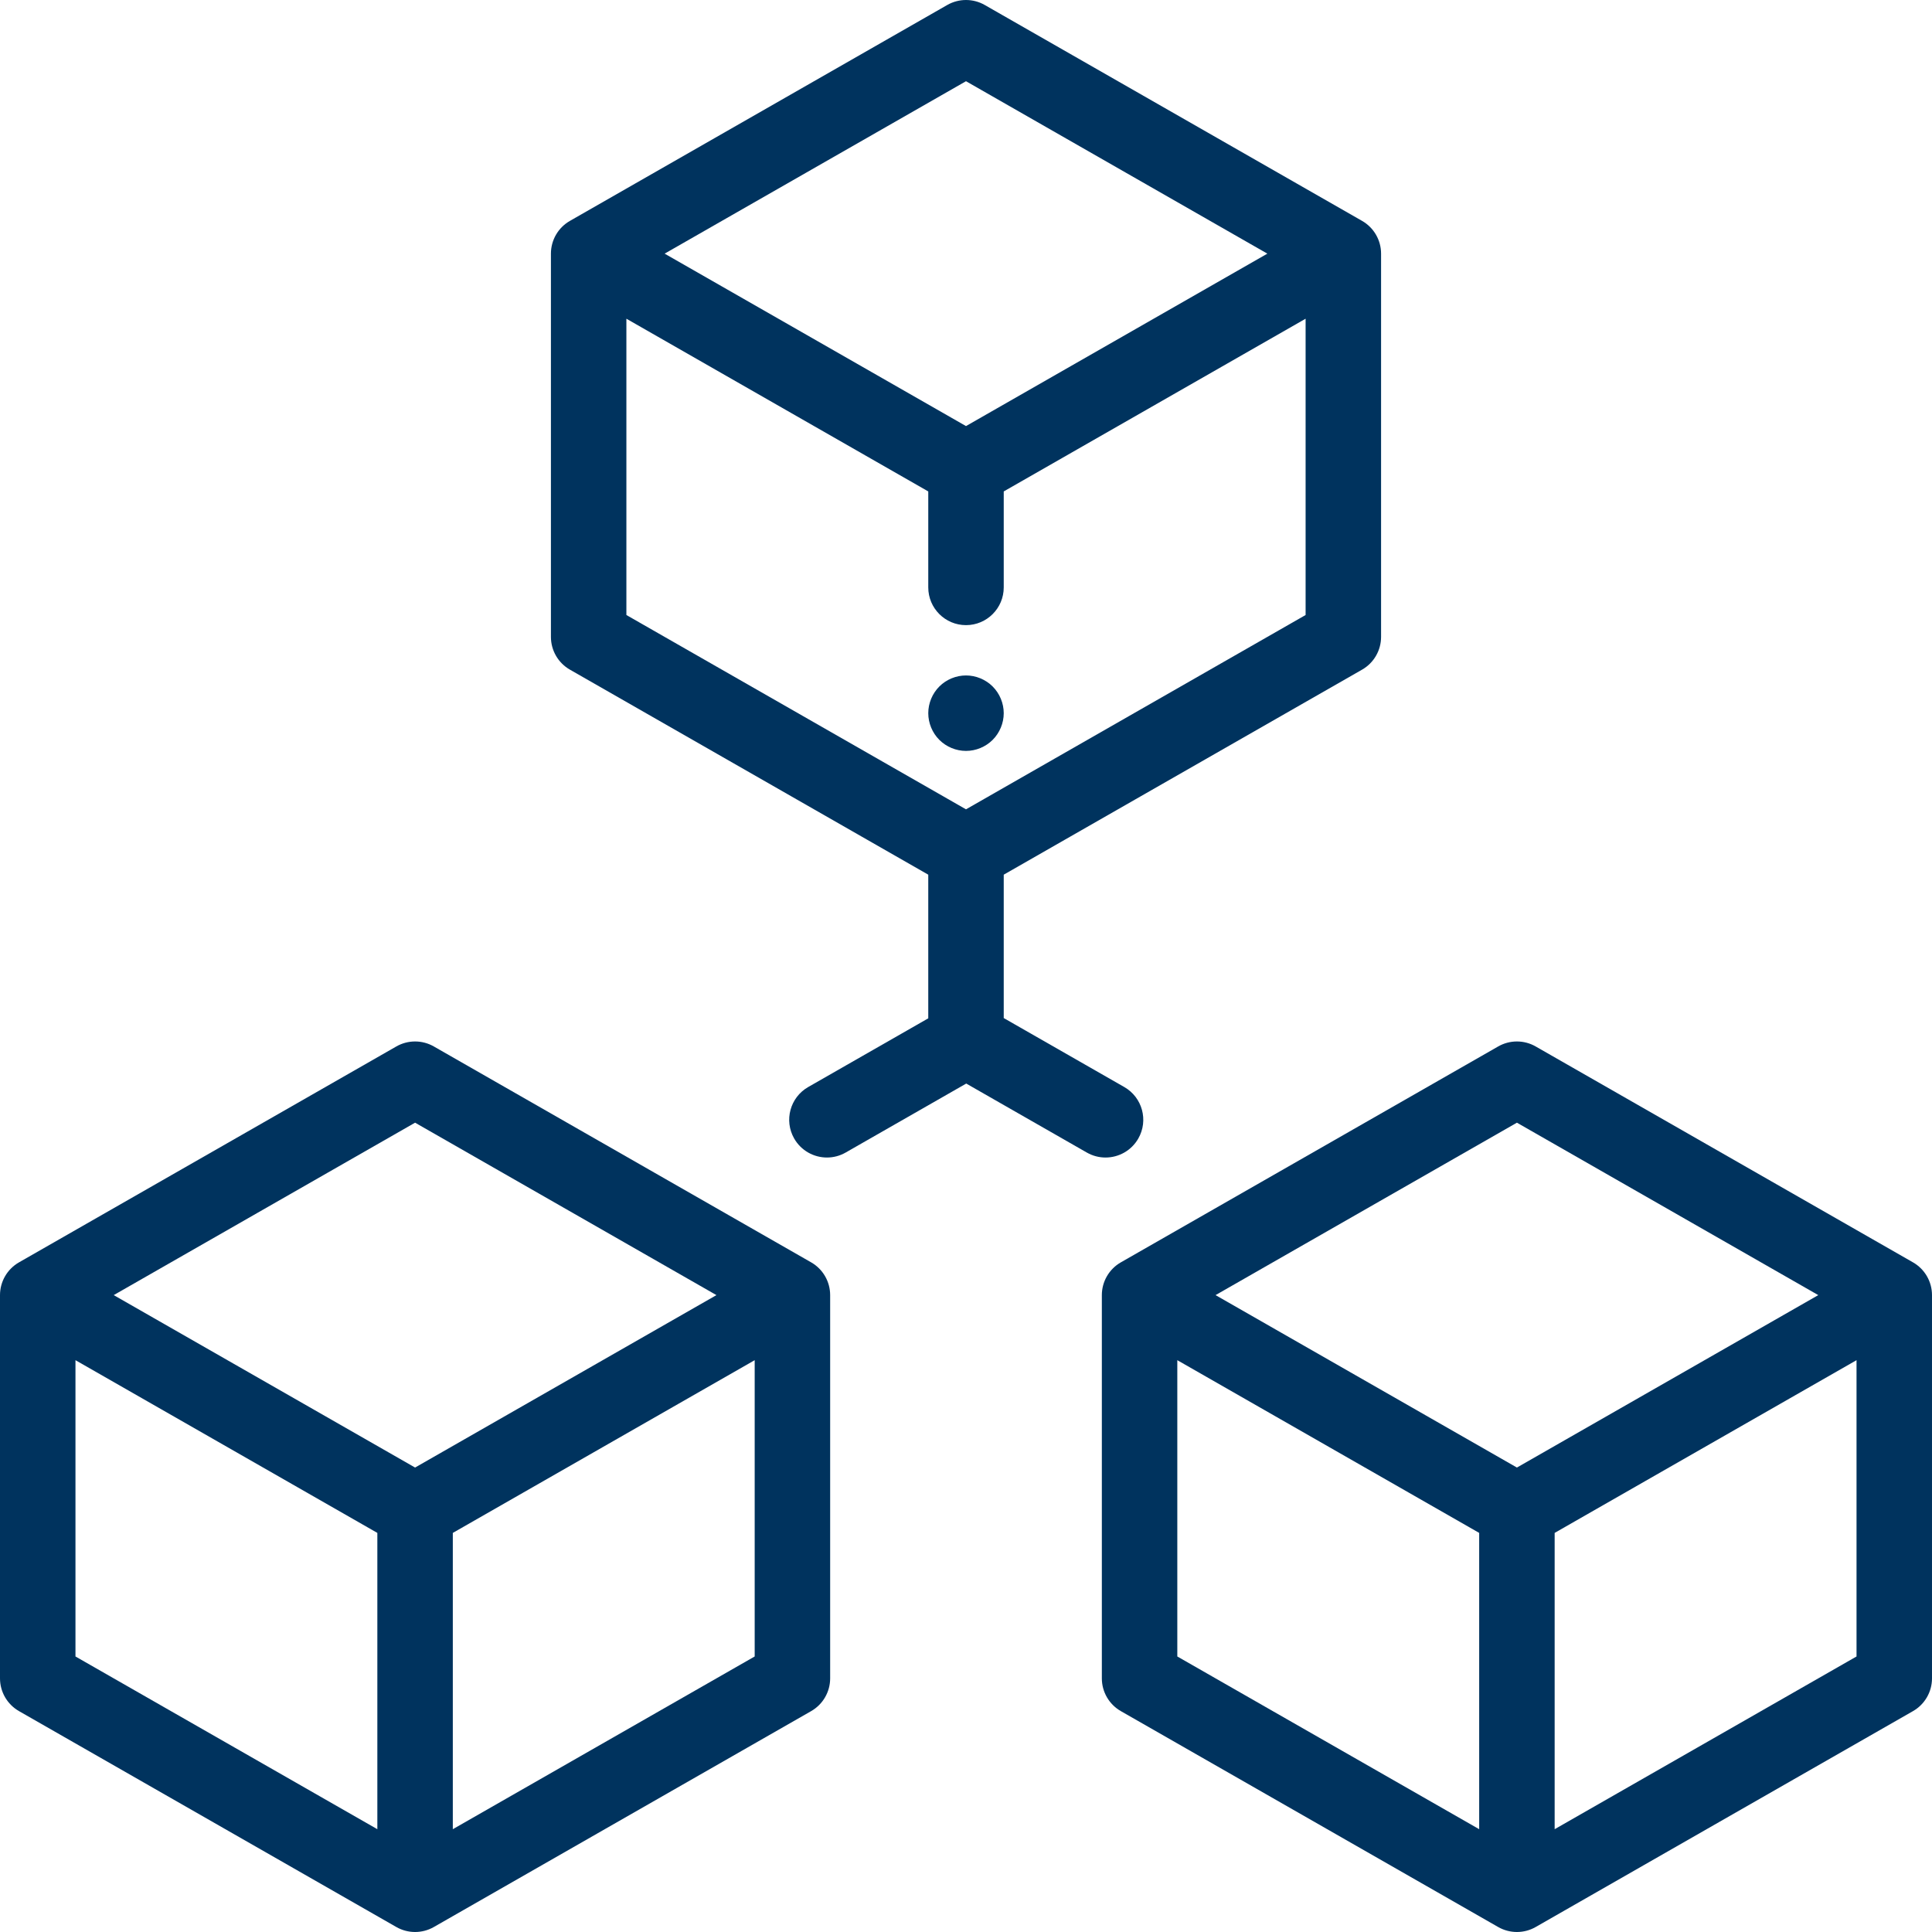
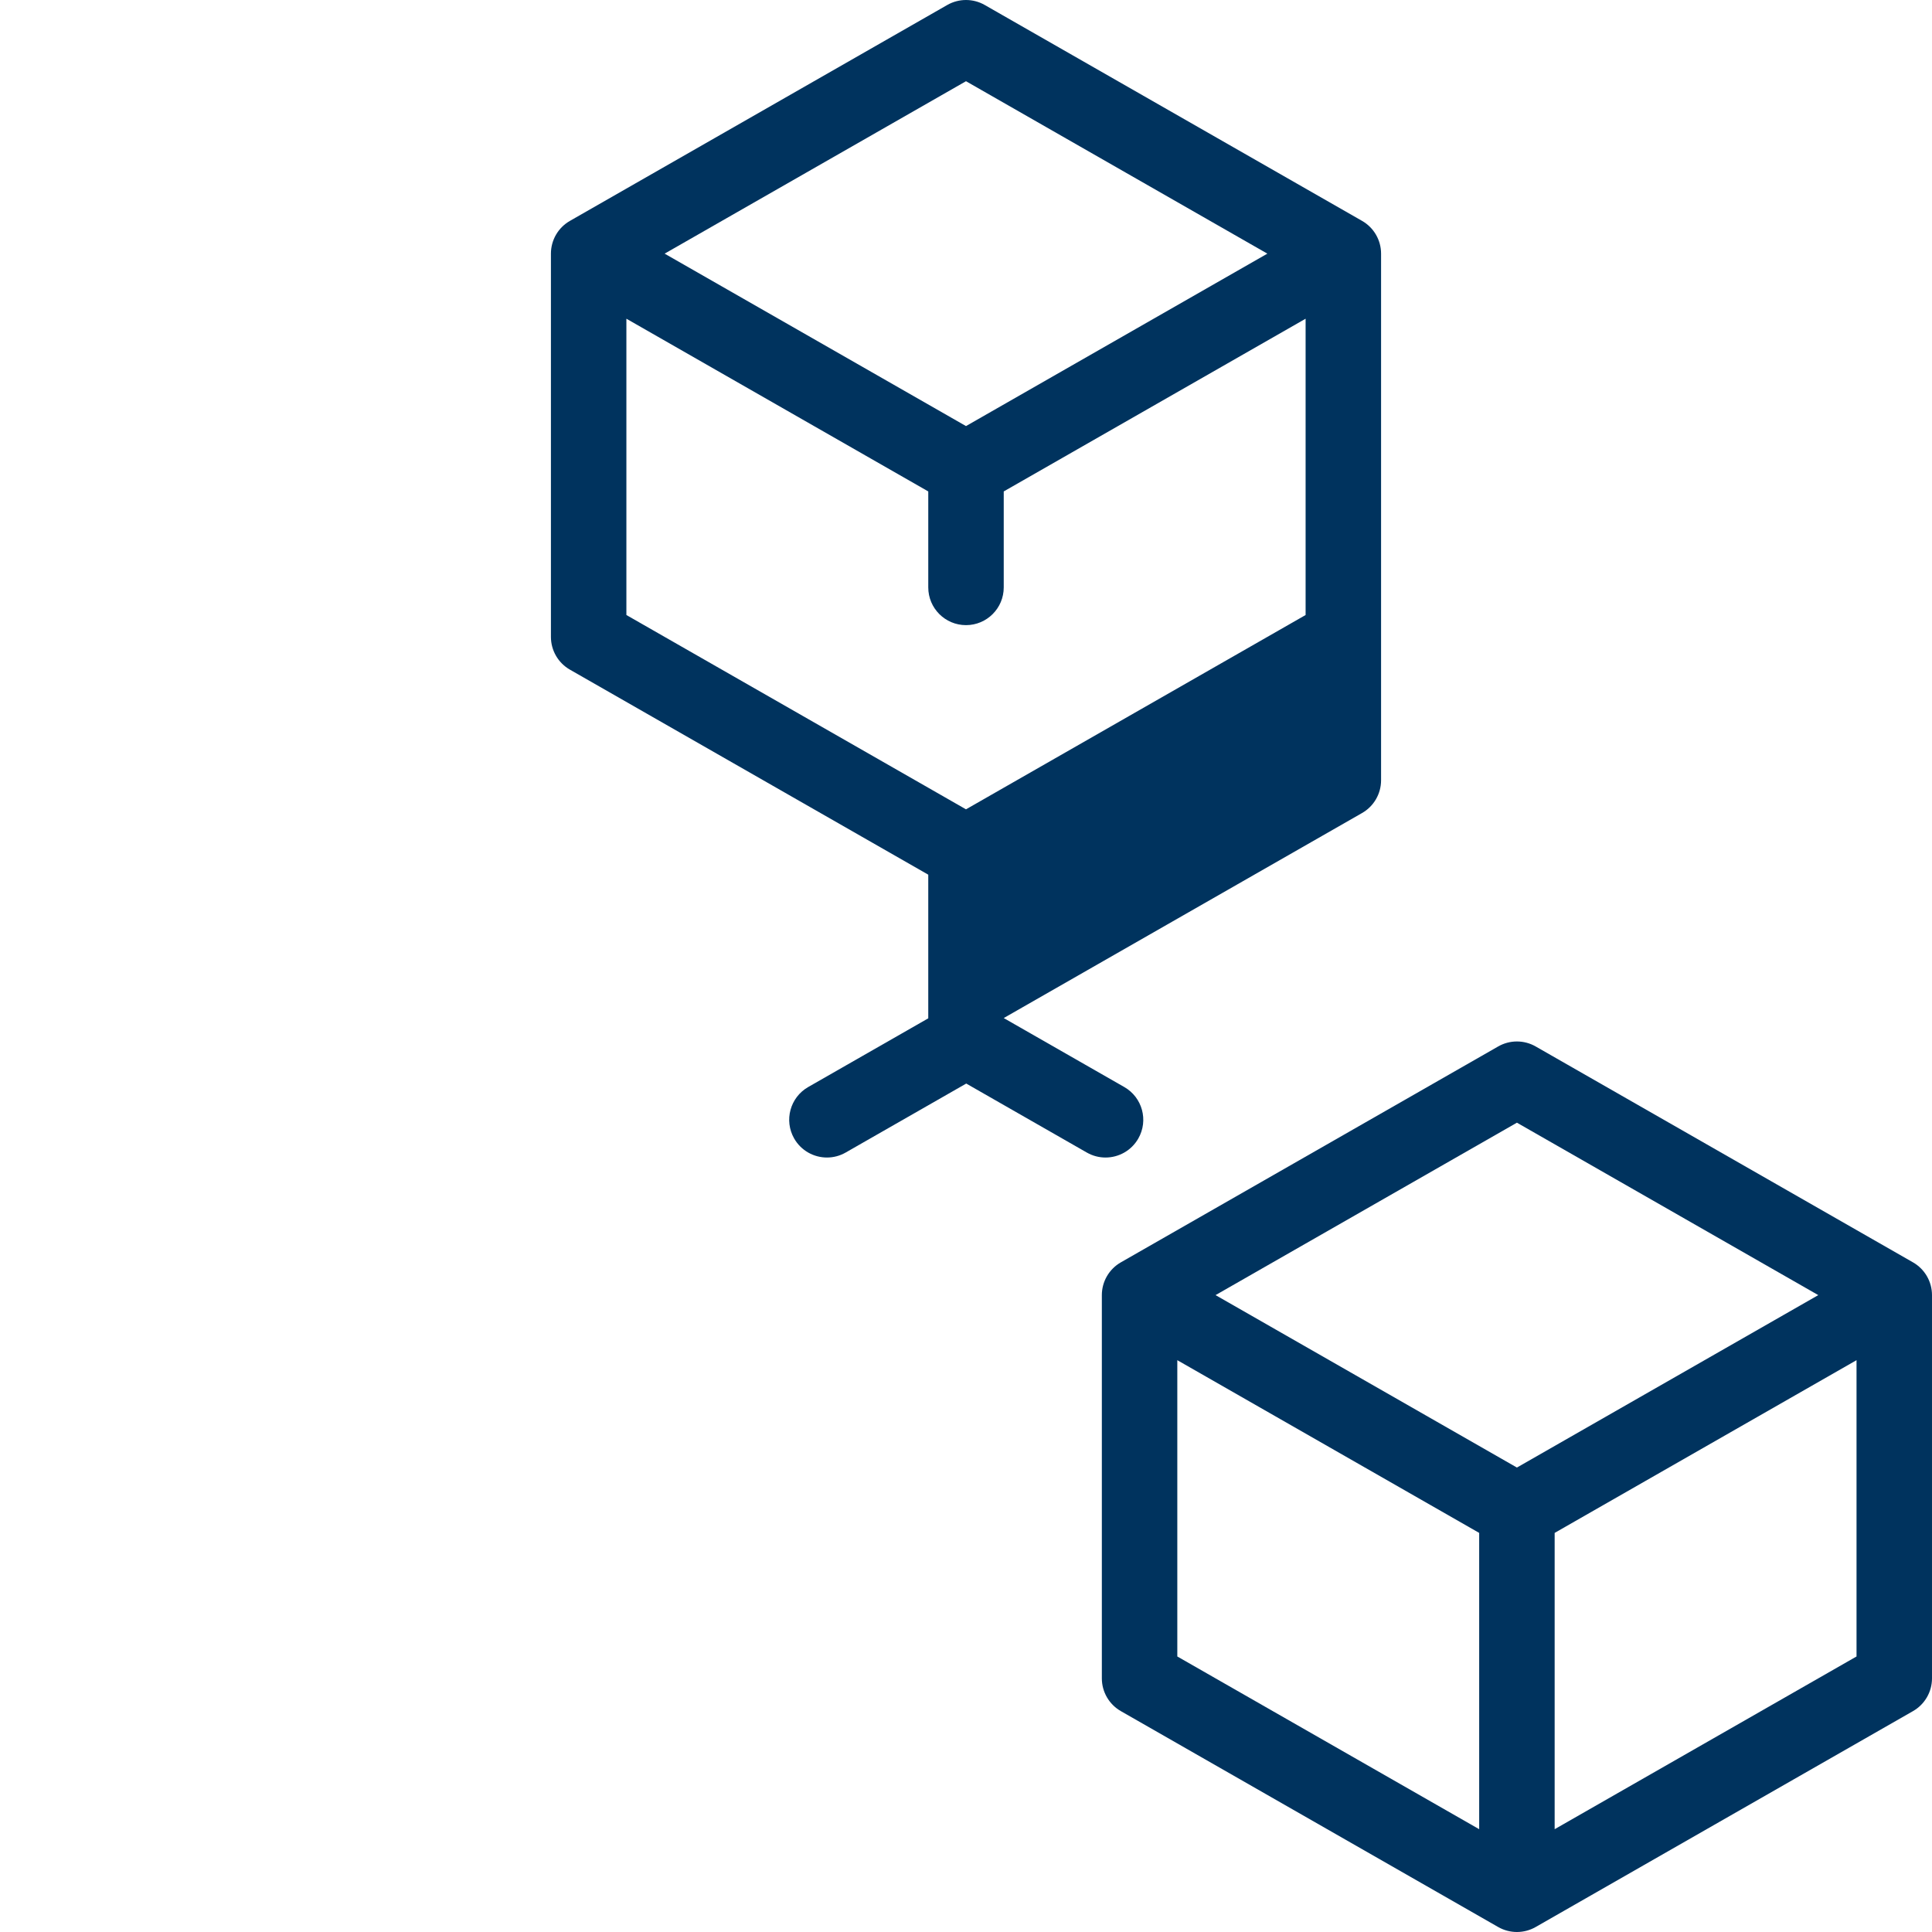
<svg xmlns="http://www.w3.org/2000/svg" version="1.1" id="Capa_1" x="0px" y="0px" viewBox="0 0 512.001 512.001" style="enable-background:new 0 0 512.001 512.001;" xml:space="preserve" width="512px" height="512px">
  <g>
    <g>
-       <path d="M360.967,58.539l-100-57.218c-3.078-1.761-6.855-1.761-9.934,0l-100,57.218c-3.112,1.781-5.033,5.093-5.033,8.68v101.564    c0,3.586,1.921,6.898,5.033,8.68L246,231.801v38.067l-31.82,18.207c-4.794,2.743-6.457,8.853-3.714,13.646    c1.847,3.228,5.219,5.035,8.688,5.035c1.685,0,3.392-0.426,4.958-1.322l31.951-18.282l31.951,18.282    c1.568,0.897,3.274,1.323,4.959,1.323c3.469,0,6.842-1.808,8.688-5.035c2.743-4.793,1.08-10.903-3.714-13.646L266,269.796v-37.995    l94.967-54.338c3.112-1.781,5.033-5.093,5.033-8.68V67.219C366,63.633,364.079,60.321,360.967,58.539z M256,21.523l79.865,45.696    l-79.864,45.696l-79.865-45.696L256,21.523z M346,162.984l-90,51.496l-90-51.496V84.462l80,45.774v25.432c0,5.523,4.478,10,10,10    c5.522,0,10-4.477,10-10v-25.432l80-45.774V162.984z" fill="#00335e" />
+       <path d="M360.967,58.539l-100-57.218c-3.078-1.761-6.855-1.761-9.934,0l-100,57.218c-3.112,1.781-5.033,5.093-5.033,8.68v101.564    c0,3.586,1.921,6.898,5.033,8.68L246,231.801v38.067l-31.82,18.207c-4.794,2.743-6.457,8.853-3.714,13.646    c1.847,3.228,5.219,5.035,8.688,5.035c1.685,0,3.392-0.426,4.958-1.322l31.951-18.282l31.951,18.282    c1.568,0.897,3.274,1.323,4.959,1.323c3.469,0,6.842-1.808,8.688-5.035c2.743-4.793,1.08-10.903-3.714-13.646L266,269.796l94.967-54.338c3.112-1.781,5.033-5.093,5.033-8.68V67.219C366,63.633,364.079,60.321,360.967,58.539z M256,21.523l79.865,45.696    l-79.864,45.696l-79.865-45.696L256,21.523z M346,162.984l-90,51.496l-90-51.496V84.462l80,45.774v25.432c0,5.523,4.478,10,10,10    c5.522,0,10-4.477,10-10v-25.432l80-45.774V162.984z" fill="#00335e" />
    </g>
  </g>
  <g>
    <g>
-       <path d="M263.069,181.931c-1.859-1.86-4.439-2.93-7.069-2.93s-5.21,1.07-7.07,2.93s-2.93,4.44-2.93,7.07s1.069,5.21,2.93,7.07    c1.861,1.86,4.44,2.93,7.07,2.93s5.21-1.07,7.069-2.93c1.86-1.86,2.931-4.44,2.931-7.07S264.93,183.791,263.069,181.931z" fill="#00335e" />
-     </g>
+       </g>
  </g>
  <g>
    <g>
-       <path d="M214.967,334.539l-100-57.218c-3.078-1.761-6.855-1.761-9.934,0l-100,57.218C1.921,336.321,0,339.633,0,343.219v101.564    c0,3.586,1.921,6.898,5.033,8.68l100,57.218c1.539,0.88,3.253,1.32,4.967,1.32s3.428-0.44,4.967-1.32l100-57.218    c3.112-1.781,5.033-5.093,5.033-8.68V343.219C220,339.633,218.079,336.321,214.967,334.539z M100,484.758l-80-45.774v-78.522    l80,45.774V484.758z M110.001,388.915l-79.865-45.696L110,297.523l79.865,45.696L110.001,388.915z M200,438.984l-80,45.774    v-78.522l80-45.774V438.984z" fill="#00335e" />
-     </g>
+       </g>
  </g>
  <g>
    <g>
      <path d="M506.967,334.539l-100-57.218c-3.078-1.761-6.855-1.761-9.934,0l-100,57.218c-3.112,1.781-5.033,5.093-5.033,8.68v101.564    c0,3.586,1.921,6.898,5.033,8.68l100,57.218c1.539,0.88,3.253,1.32,4.967,1.32c1.714,0,3.428-0.44,4.967-1.32l100-57.218    c3.112-1.781,5.033-5.093,5.033-8.68V343.219C512,339.633,510.079,336.321,506.967,334.539z M392,484.758l-80-45.774v-78.522    l80,45.774V484.758z M402.001,388.915l-79.865-45.696L402,297.523l79.865,45.696L402.001,388.915z M492,438.984l-80,45.774    v-78.522l80-45.774V438.984z" fill="#00335e" />
    </g>
  </g>
  <g>
</g>
  <g>
</g>
  <g>
</g>
  <g>
</g>
  <g>
</g>
  <g>
</g>
  <g>
</g>
  <g>
</g>
  <g>
</g>
  <g>
</g>
  <g>
</g>
  <g>
</g>
  <g>
</g>
  <g>
</g>
  <g>
</g>
</svg>